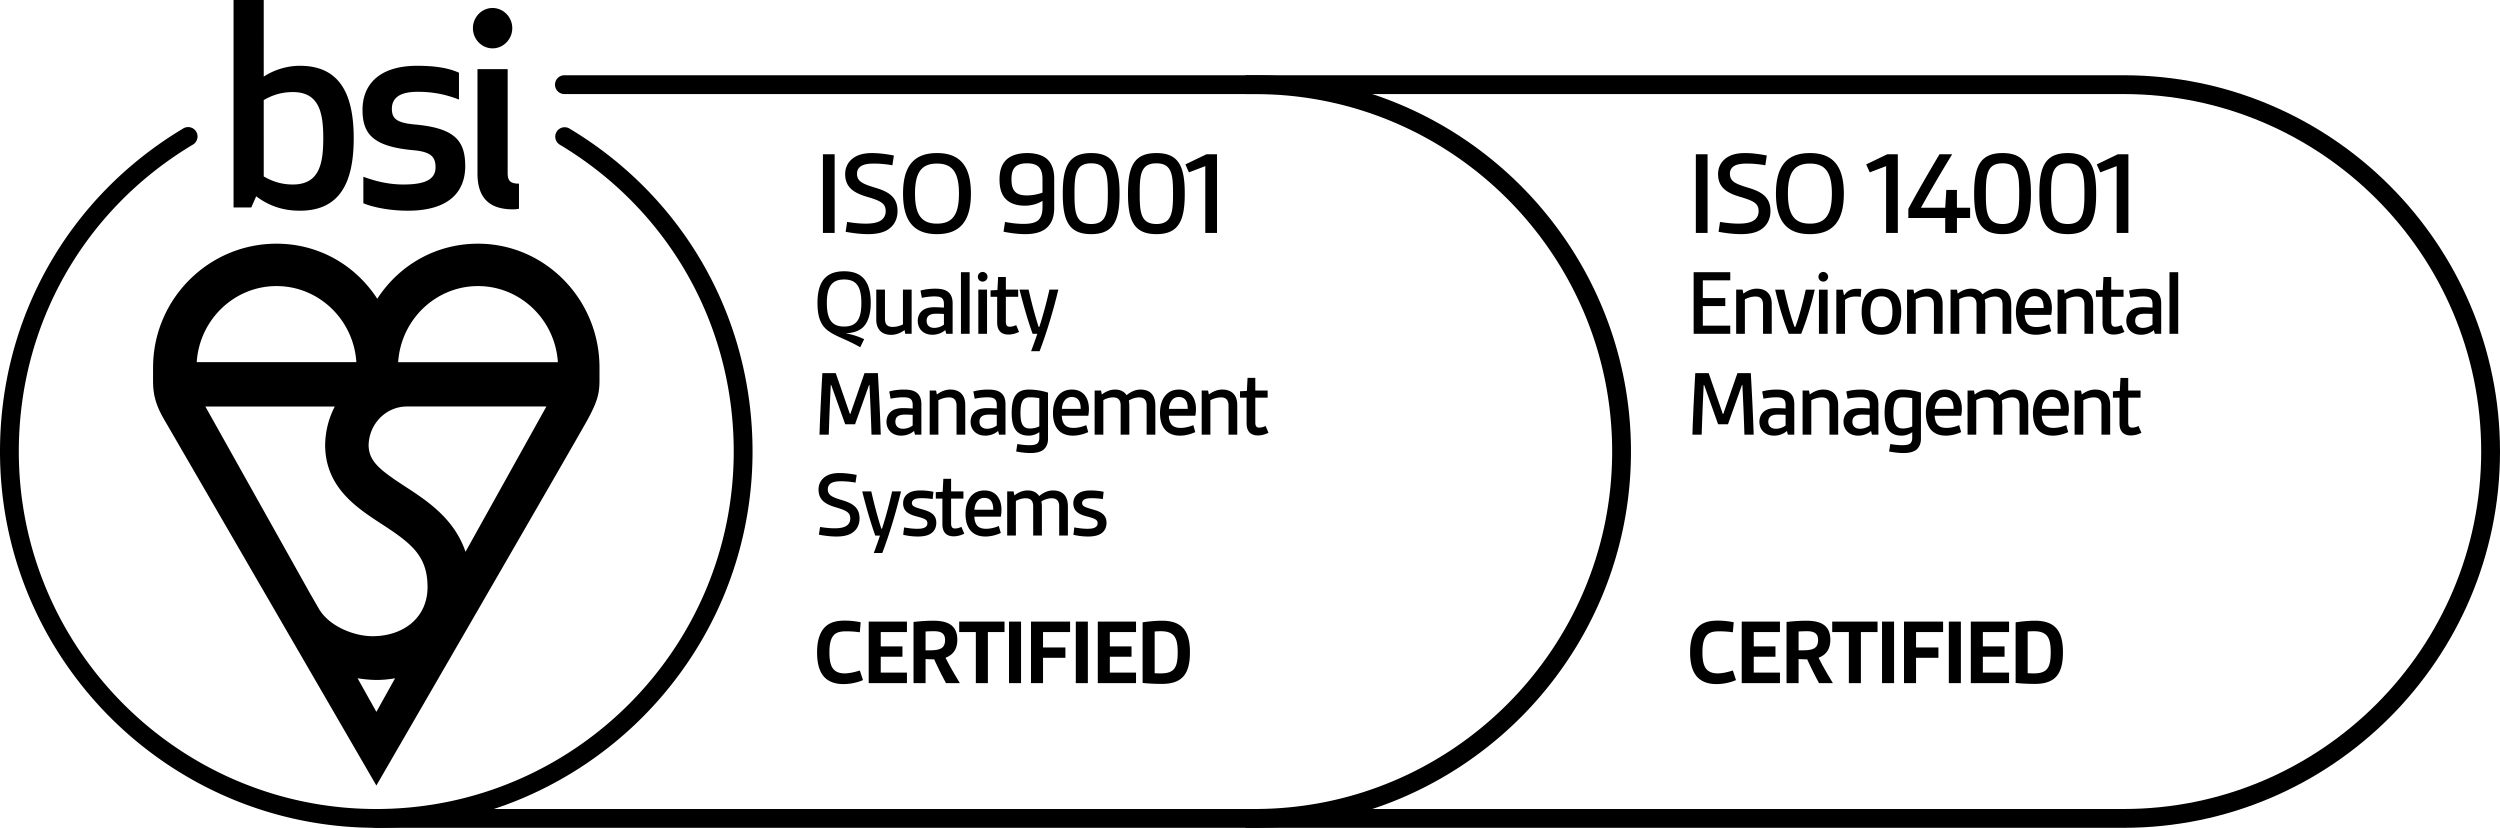
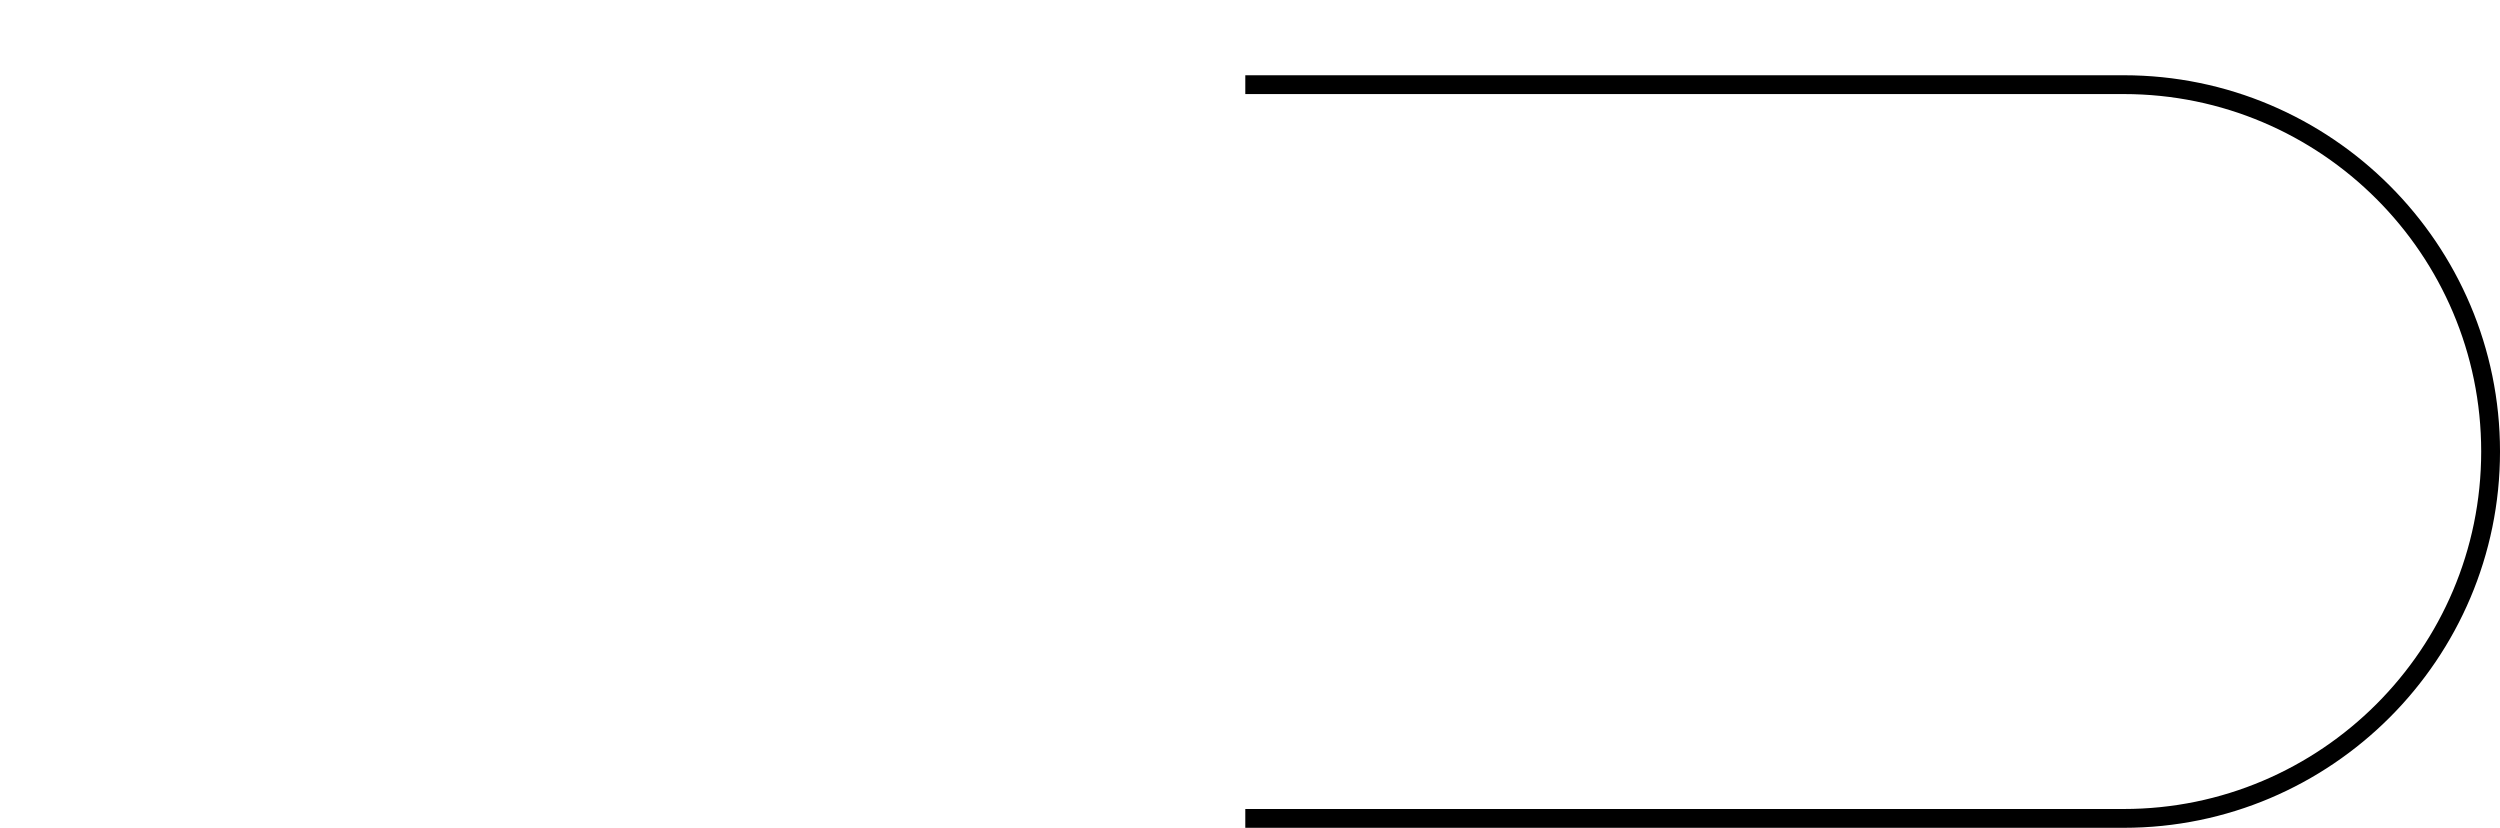
<svg xmlns="http://www.w3.org/2000/svg" viewBox="0 0 470.84 155.917">
  <g data-name="Scheme 1">
    <path d="M399.974 155.906h-165.44v-3.543h165.439c37.123 0 67.324-30.201 67.324-67.324s-30.201-67.323-67.323-67.323h-165.44v-3.543h165.439c39.076 0 70.867 31.79 70.867 70.866s-31.79 70.867-70.866 70.867Z" />
-     <path d="M236.305 155.906H70.865a1.771 1.771 0 1 1 0-3.543h165.438c37.123 0 67.324-30.201 67.324-67.324s-30.201-67.323-67.322-67.323H106.299a1.771 1.771 0 1 1 0-3.543h130.006c39.075 0 70.865 31.79 70.865 70.867s-31.79 70.866-70.865 70.866ZM326.95 128.083c-.99.45-2.376.756-3.672.756-1.53 0-2.97-.431-3.871-1.637-.757-1.01-1.099-2.467-1.099-4.34 0-2.16.487-3.745 1.477-4.753.972-.973 2.304-1.225 3.762-1.225 1.027 0 2.072.126 2.972.306l-.162 1.89a18.595 18.595 0 0 0-2.593-.18c-.936 0-1.82.144-2.34.757-.613.702-.793 1.818-.793 3.205 0 1.17.126 2.16.54 2.863.504.828 1.369 1.098 2.323 1.098s1.999-.27 2.863-.54l.594 1.8ZM328.028 128.66v-11.596h7.202v1.98h-4.934v2.702h4.087v1.944h-4.087v2.99h4.934v1.98h-7.202ZM342.591 128.66a69.305 69.305 0 0 1-2.232-4.484 22.73 22.73 0 0 1-1.62-.054v4.538h-2.269v-11.524c1.098-.126 2.538-.234 3.655-.234 2.377 0 4.591.576 4.591 3.583 0 1.62-.666 2.81-2.214 3.386.666 1.368 1.692 3.132 2.7 4.789h-2.61Zm-3.852-6.176c1.026 0 1.854 0 2.448-.18.828-.234 1.225-.738 1.225-1.783 0-1.386-.99-1.639-2.107-1.639-.522 0-1.08.019-1.566.055v3.547ZM348.207 128.66v-9.616h-3.133v-1.98h8.534v1.98h-3.133v9.616h-2.268ZM354.453 128.66v-11.596h2.268v11.596h-2.268ZM358.592 128.66v-11.596h7.365v1.98h-5.096v2.9h4.213v1.944h-4.213v4.772h-2.269ZM367.034 128.66v-11.596h2.268v11.596h-2.268ZM371.174 128.66v-11.596h7.203v1.98h-4.934v2.702h4.087v1.944h-4.087v2.99h4.934v1.98h-7.203ZM379.616 117.208c1.188-.18 2.538-.306 3.619-.306 3.925 0 5.293 2.053 5.293 5.942 0 3.997-1.368 5.96-5.293 5.96-1.081 0-2.43-.055-3.62-.18v-11.416Zm2.268 9.579c.487.036.739.036 1.153.036 2.556 0 3.186-1.098 3.186-3.979 0-2.719-.63-3.962-3.186-3.962-.414 0-.775.019-1.153.055v7.85Z" />
-     <path d="M162.53 128.083c-.99.45-2.377.756-3.673.756-1.53 0-2.97-.431-3.871-1.637-.757-1.01-1.099-2.467-1.099-4.34 0-2.16.487-3.745 1.477-4.753.973-.973 2.305-1.225 3.763-1.225 1.026 0 2.071.126 2.971.306l-.162 1.89a18.595 18.595 0 0 0-2.593-.18c-.936 0-1.819.144-2.34.757-.613.702-.792 1.818-.792 3.205 0 1.17.126 2.16.54 2.863.504.828 1.368 1.098 2.322 1.098s1.999-.27 2.863-.54l.594 1.8ZM163.607 128.66v-11.596h7.202v1.98h-4.933v2.702h4.087v1.944h-4.087v2.99h4.933v1.98h-7.202ZM178.17 128.66a69.305 69.305 0 0 1-2.232-4.484 22.73 22.73 0 0 1-1.62-.054v4.538h-2.268v-11.524c1.097-.126 2.538-.234 3.654-.234 2.377 0 4.592.576 4.592 3.583 0 1.62-.666 2.81-2.215 3.386.666 1.368 1.692 3.132 2.701 4.789h-2.611Zm-3.852-6.176c1.026 0 1.855 0 2.448-.18.828-.234 1.225-.738 1.225-1.783 0-1.386-.99-1.639-2.107-1.639-.522 0-1.08.019-1.566.055v3.547ZM183.786 128.66v-9.616h-3.133v-1.98h8.534v1.98h-3.133v9.616h-2.268ZM190.032 128.66v-11.596h2.268v11.596h-2.268ZM194.172 128.66v-11.596h7.364v1.98h-5.096v2.9h4.213v1.944h-4.213v4.772h-2.268ZM202.613 128.66v-11.596h2.269v11.596h-2.269ZM206.754 128.66v-11.596h7.202v1.98h-4.934v2.702h4.087v1.944h-4.087v2.99h4.934v1.98h-7.202ZM215.195 117.208c1.189-.18 2.538-.306 3.62-.306 3.924 0 5.292 2.053 5.292 5.942 0 3.997-1.368 5.96-5.293 5.96-1.08 0-2.43-.055-3.619-.18v-11.416Zm2.269 9.579c.486.036.738.036 1.152.036 2.557 0 3.186-1.098 3.186-3.979 0-2.719-.63-3.962-3.186-3.962-.414 0-.774.019-1.152.055v7.85ZM154.987 43.867V29.058h2.208v14.809h-2.208ZM159.542 41.797c.85.138 2.207.322 3.495.322 1.265 0 2.484-.184 3.15-.828.391-.368.62-.874.62-1.518 0-1.448-.896-1.931-3.449-2.69-2.551-.736-4.184-1.794-4.184-4.3 0-1.242.528-2.253 1.426-2.943 1.011-.782 2.298-1.012 3.656-1.012 1.356 0 2.805.207 4.093.46l-.277 1.84a20.406 20.406 0 0 0-3.426-.322c-1.011 0-1.977.114-2.552.528-.46.345-.69.782-.69 1.38 0 1.518 1.173 1.954 3.61 2.69 2.392.736 4.024 1.748 4.024 4.346 0 1.38-.528 2.507-1.494 3.266-1.035.828-2.507 1.08-4.07 1.08-1.449 0-2.944-.206-4.208-.436l.276-1.863ZM170.075 36.462c0-5.013 1.908-7.634 6.393-7.634 4.483 0 6.392 2.621 6.392 7.634s-1.909 7.635-6.392 7.635c-4.485 0-6.393-2.622-6.393-7.635Zm10.531 0c0-3.909-1.172-5.656-4.138-5.656-2.967 0-4.14 1.747-4.14 5.656s1.173 5.657 4.14 5.657c2.966 0 4.138-1.747 4.138-5.657ZM196.339 37.819c-.782.53-2.024.92-3.334.92-1.45 0-2.783-.39-3.61-1.288-.76-.782-1.15-1.977-1.15-3.656 0-1.587.39-2.782 1.172-3.588.874-.942 2.37-1.379 4.047-1.379 1.472 0 2.806.345 3.68 1.08.92.805 1.402 2.047 1.402 3.749v5.496c0 1.701-.483 2.943-1.426 3.77-.942.829-2.345 1.174-4.023 1.174-1.38 0-2.852-.207-4.094-.46l.276-1.84c.783.16 2.139.368 3.45.368 1.195 0 2.3-.161 2.897-.782.482-.483.713-1.264.713-2.391v-1.173Zm0-4.047c0-2.024-.759-3.012-2.921-3.012-2.161 0-2.92.988-2.92 3.012 0 1.035.184 1.816.667 2.322.506.552 1.31.713 2.253.713a8.834 8.834 0 0 0 2.92-.529v-2.506ZM200.158 36.462c0-4.966 1.035-7.634 5.359-7.634 4.3 0 5.335 2.668 5.335 7.634 0 4.944-1.036 7.635-5.335 7.635-4.324 0-5.359-2.69-5.359-7.635Zm8.486 0c0-3.518-.207-5.702-3.127-5.702-2.967 0-3.15 2.184-3.15 5.702 0 3.495.183 5.726 3.15 5.726 2.92 0 3.127-2.23 3.127-5.726ZM212.44 36.462c0-4.966 1.035-7.634 5.358-7.634 4.3 0 5.335 2.668 5.335 7.634 0 4.944-1.035 7.635-5.335 7.635-4.323 0-5.359-2.69-5.359-7.635Zm8.485 0c0-3.518-.207-5.702-3.127-5.702-2.967 0-3.15 2.184-3.15 5.702 0 3.495.183 5.726 3.15 5.726 2.92 0 3.127-2.23 3.127-5.726ZM226.999 43.867V31.289l-3.082 1.172-.667-1.495 3.956-1.908h2v14.809H227ZM162.01 65.405c-2.43-1.422-4.394-1.944-5.905-3.007-1.208-.846-2.144-2.16-2.144-5.33 0-3.924 1.495-5.977 5.024-5.977 3.511 0 5.005 2.053 5.005 5.978 0 1.908-.414 3.367-1.242 4.34-.81.954-2.179 1.314-3.385 1.35v.035c1.153.199 2.341.595 3.385 1.08l-.738 1.531Zm.216-8.336c0-3.06-.918-4.43-3.24-4.43-2.341 0-3.26 1.37-3.26 4.43 0 3.06.919 4.43 3.26 4.43 2.322 0 3.24-1.37 3.24-4.43ZM170.486 62.867l-.126-.703c-.647.487-1.53.9-2.52.9-1.872 0-2.809-1.134-2.809-2.898v-5.618h1.639v5.456c0 1.134.485 1.566 1.458 1.566.666 0 1.314-.18 1.927-.468v-6.554h1.638v8.319h-1.207ZM178.209 62.867l-.18-.703c-.63.559-1.495.883-2.43.883-1.711 0-2.755-1.134-2.755-2.611 0-.738.288-1.477.882-1.945.558-.45 1.35-.63 2.232-.63.576 0 1.242.036 1.818.072v-.702c0-.504-.126-.828-.341-1.045-.306-.288-.811-.36-1.477-.36-.81 0-1.8.145-2.34.27l-.253-1.368c.72-.216 1.783-.36 2.738-.36 1.043 0 1.908.144 2.502.648.522.433.81 1.117.81 2.125v5.726h-1.206Zm-.433-3.727a18.414 18.414 0 0 0-1.475-.055c-1.207 0-1.783.433-1.783 1.351 0 .792.522 1.314 1.422 1.314.666 0 1.351-.234 1.836-.612V59.14ZM180.979 62.867V51.27h1.638v11.596h-1.638ZM185.065 51.217c.504 0 .918.414.918.918 0 .505-.414.9-.918.9s-.9-.395-.9-.9c0-.504.397-.918.9-.918Zm-.81 11.65v-8.319h1.639v8.319h-1.64ZM191.924 62.506c-.558.288-1.278.505-1.998.505-1.35 0-2.125-.757-2.125-2.269v-4.844h-1.242v-1.206l1.295-.072.126-2.449h1.46v2.377h2.322v1.35h-2.323v4.592c0 .612.108 1.044.739 1.044.395 0 .774-.108 1.206-.306l.54 1.278ZM194.19 66.143a84.171 84.171 0 0 0 1.17-3.276h-.881c-.847-2.305-1.711-5.33-2.467-8.319h1.71c.558 2.449 1.17 4.79 1.89 7.022h.127c.666-2.016 1.368-4.627 1.908-7.022h1.675c-.919 3.853-2.233 8.229-3.53 11.595h-1.602ZM164.135 81.867c-.091-3.097-.235-6.284-.38-9.345h-.089l-2.629 7.382h-1.854l-2.63-7.382h-.09a529.085 529.085 0 0 0-.377 9.345h-1.746c.126-3.853.323-7.724.54-11.596h2.52l2.665 7.688h.09l2.665-7.688h2.52c.217 3.872.415 7.743.54 11.596h-1.745ZM172.322 81.867l-.18-.703c-.63.559-1.495.883-2.43.883-1.711 0-2.755-1.134-2.755-2.611 0-.738.288-1.477.882-1.945.558-.45 1.35-.63 2.232-.63.576 0 1.242.036 1.819.072v-.702c0-.504-.126-.828-.342-1.045-.306-.288-.81-.36-1.477-.36-.81 0-1.8.145-2.34.27l-.252-1.368c.72-.216 1.783-.36 2.737-.36 1.044 0 1.908.144 2.503.648.521.433.81 1.117.81 2.125v5.726h-1.207Zm-.432-3.727a18.414 18.414 0 0 0-1.476-.055c-1.207 0-1.783.433-1.783 1.351 0 .792.522 1.314 1.423 1.314.666 0 1.35-.234 1.836-.612V78.14ZM180.152 81.867V76.41c0-1.062-.485-1.566-1.404-1.566-.774 0-1.458.252-2.017.522v6.5h-1.638v-8.319h1.207l.143.756c.649-.504 1.55-.936 2.52-.936 1.891 0 2.828 1.134 2.828 2.899v5.6h-1.639ZM188.162 81.867l-.18-.703c-.63.559-1.495.883-2.43.883-1.711 0-2.755-1.134-2.755-2.611 0-.738.288-1.477.882-1.945.558-.45 1.35-.63 2.232-.63.576 0 1.242.036 1.819.072v-.702c0-.504-.126-.828-.342-1.045-.306-.288-.81-.36-1.477-.36-.81 0-1.8.145-2.34.27l-.253-1.368c.721-.216 1.784-.36 2.738-.36 1.044 0 1.908.144 2.503.648.521.433.81 1.117.81 2.125v5.726h-1.207Zm-.433-3.727a18.414 18.414 0 0 0-1.475-.055c-1.207 0-1.783.433-1.783 1.351 0 .792.522 1.314 1.423 1.314.666 0 1.35-.234 1.835-.612V78.14ZM195.74 81.398c-.576.396-1.278.649-1.98.649-2.359 0-3.223-1.531-3.223-4.268 0-3.115.972-4.41 3.276-4.41 1.244 0 2.666.27 3.566.575v8.679c0 .9-.288 1.53-.756 1.98-.612.559-1.566.72-2.558.72-.935 0-1.908-.143-2.682-.287l.217-1.405c.593.09 1.458.216 2.232.216.666 0 1.278-.072 1.584-.378.217-.234.324-.576.324-1.026v-1.045Zm0-6.41c-.486-.09-1.17-.161-1.764-.161-1.422 0-1.783.972-1.783 2.97 0 1.873.378 2.9 1.765 2.9.612 0 1.242-.127 1.782-.397V74.99ZM204.956 81.38c-.738.343-1.8.667-2.88.667-2.45 0-3.764-1.531-3.764-4.286 0-2.286 1.044-4.393 3.583-4.393 2.017 0 3.187 1.44 3.187 3.673 0 .45-.054.9-.126 1.26h-4.987c.036.739.216 1.333.557 1.711.38.414.973.576 1.658.576.864 0 1.71-.234 2.394-.522l.378 1.314Zm-1.423-4.375c0-1.242-.36-2.233-1.692-2.233-1.206 0-1.782 1.081-1.855 2.233h3.547ZM215.954 81.867v-5.51c0-1.044-.504-1.512-1.422-1.512-.63 0-1.297.215-1.927.576.054.324.09.702.09 1.026v5.42h-1.638v-5.51c0-1.044-.486-1.512-1.405-1.512-.666 0-1.242.18-1.854.504v6.518h-1.639v-8.319h1.207l.144.756c.594-.45 1.44-.936 2.503-.936.99 0 1.728.378 2.16 1.063.72-.595 1.602-1.063 2.594-1.063 1.854 0 2.826 1.026 2.826 3.061v5.438h-1.639ZM225.116 81.38c-.738.343-1.8.667-2.88.667-2.45 0-3.764-1.531-3.764-4.286 0-2.286 1.045-4.393 3.584-4.393 2.016 0 3.186 1.44 3.186 3.673 0 .45-.054.9-.126 1.26h-4.987c.036.739.216 1.333.558 1.711.378.414.972.576 1.657.576.864 0 1.71-.234 2.394-.522l.378 1.314Zm-1.423-4.375c0-1.242-.359-2.233-1.692-2.233-1.206 0-1.782 1.081-1.855 2.233h3.547ZM231.379 81.867V76.41c0-1.062-.485-1.566-1.404-1.566-.775 0-1.458.252-2.017.522v6.5h-1.639v-8.319h1.207l.144.756c.648-.504 1.549-.936 2.52-.936 1.891 0 2.828 1.134 2.828 2.899v5.6h-1.64ZM238.902 81.506c-.557.288-1.278.505-1.998.505-1.35 0-2.125-.757-2.125-2.269v-4.844h-1.242v-1.206l1.296-.072.126-2.449h1.459v2.377h2.322v1.35h-2.322v4.592c0 .612.107 1.044.738 1.044.396 0 .775-.108 1.206-.306l.54 1.278ZM154.447 99.247c.666.107 1.729.251 2.738.251.99 0 1.944-.144 2.466-.648.306-.288.487-.685.487-1.188 0-1.134-.703-1.513-2.701-2.107-2-.576-3.278-1.404-3.278-3.367 0-.972.414-1.765 1.116-2.305.793-.612 1.801-.792 2.864-.792s2.196.162 3.205.36l-.216 1.441a16.014 16.014 0 0 0-2.684-.252c-.792 0-1.547.09-1.998.414-.36.27-.54.611-.54 1.08 0 1.189.918 1.53 2.826 2.107 1.873.576 3.152 1.368 3.152 3.403 0 1.08-.414 1.962-1.17 2.557-.81.648-1.963.845-3.188.845-1.134 0-2.304-.162-3.295-.341l.216-1.459ZM164.563 104.144a84.162 84.162 0 0 0 1.17-3.277h-.881c-.847-2.305-1.711-5.33-2.467-8.319h1.71c.558 2.449 1.17 4.79 1.89 7.022h.127c.666-2.016 1.368-4.627 1.908-7.022h1.675c-.919 3.854-2.233 8.229-3.529 11.596h-1.603ZM170.269 99.336c.774.126 1.602.252 2.449.252.612 0 1.188-.053 1.549-.305a.819.819 0 0 0 .395-.739c0-.667-.504-.882-2.016-1.279-1.333-.342-2.557-.882-2.557-2.466 0-.9.414-1.549 1.08-1.945.612-.378 1.404-.485 2.25-.485.811 0 1.693.107 2.378.252l-.145 1.368c-.63-.09-1.332-.162-2.052-.162s-1.206.072-1.512.288a.73.73 0 0 0-.343.63c0 .666.666.81 2.323 1.296 1.458.432 2.269 1.08 2.269 2.413 0 .9-.36 1.548-.918 1.962-.667.487-1.585.63-2.54.63-.99 0-1.943-.126-2.773-.324l.163-1.386ZM181.61 100.506c-.558.288-1.279.505-1.999.505-1.35 0-2.125-.757-2.125-2.27V93.9h-1.242v-1.207l1.296-.071.126-2.45h1.459v2.377h2.322v1.35h-2.322v4.592c0 .612.107 1.045.738 1.045.396 0 .775-.109 1.206-.307l.54 1.278ZM188.486 100.38c-.738.342-1.8.666-2.88.666-2.45 0-3.763-1.53-3.763-4.285 0-2.286 1.044-4.392 3.583-4.392 2.016 0 3.186 1.439 3.186 3.672 0 .45-.053.9-.126 1.26H183.5c.036.738.216 1.333.558 1.711.378.414.972.576 1.657.576.864 0 1.71-.234 2.394-.522l.378 1.314Zm-1.423-4.375c0-1.242-.359-2.232-1.692-2.232-1.206 0-1.782 1.08-1.854 2.232h3.546ZM199.484 100.867v-5.51c0-1.044-.504-1.513-1.422-1.513-.63 0-1.296.217-1.926.576.053.325.09.702.09 1.027v5.42h-1.64v-5.51c0-1.044-.484-1.513-1.403-1.513-.666 0-1.243.18-1.855.505v6.518h-1.639v-8.319h1.207l.144.756c.595-.45 1.44-.935 2.503-.935.99 0 1.728.377 2.161 1.061.72-.594 1.602-1.061 2.592-1.061 1.855 0 2.827 1.025 2.827 3.06v5.438h-1.639ZM202.325 99.336c.775.126 1.603.252 2.45.252.612 0 1.188-.053 1.548-.305a.819.819 0 0 0 .396-.739c0-.667-.504-.882-2.017-1.279-1.332-.342-2.556-.882-2.556-2.466 0-.9.414-1.549 1.08-1.945.612-.378 1.404-.485 2.25-.485.811 0 1.693.107 2.378.252l-.145 1.368c-.63-.09-1.332-.162-2.053-.162-.72 0-1.206.072-1.511.288a.73.73 0 0 0-.343.63c0 .666.666.81 2.323 1.296 1.458.432 2.269 1.08 2.269 2.413 0 .9-.36 1.548-.918 1.962-.667.487-1.585.63-2.54.63-.99 0-1.944-.126-2.773-.324l.162-1.386ZM319.389 43.867V29.058h2.208v14.809h-2.208ZM323.944 41.798c.85.137 2.207.321 3.495.321 1.264 0 2.483-.184 3.15-.827.39-.368.62-.874.62-1.518 0-1.45-.896-1.932-3.449-2.69-2.552-.737-4.185-1.794-4.185-4.3 0-1.242.529-2.254 1.426-2.944 1.012-.782 2.299-1.012 3.656-1.012 1.357 0 2.805.207 4.093.46l-.276 1.84a20.406 20.406 0 0 0-3.426-.322c-1.012 0-1.977.115-2.553.529-.46.344-.69.781-.69 1.38 0 1.517 1.174 1.954 3.611 2.69 2.392.735 4.024 1.748 4.024 4.346 0 1.38-.529 2.506-1.494 3.265-1.036.828-2.507 1.08-4.07 1.08-1.449 0-2.944-.206-4.209-.436l.277-1.862ZM334.477 36.463c0-5.014 1.908-7.635 6.392-7.635s6.393 2.621 6.393 7.635c0 5.012-1.91 7.634-6.393 7.634-4.484 0-6.392-2.622-6.392-7.634Zm10.531 0c0-3.91-1.173-5.657-4.139-5.657s-4.14 1.747-4.14 5.657 1.174 5.656 4.14 5.656c2.966 0 4.139-1.747 4.139-5.656ZM355.222 43.867V31.289l-3.082 1.173-.667-1.495 3.956-1.909h2v14.809h-2.207ZM366.353 43.867v-2.805h-6.945v-1.725c1.656-3.104 3.748-6.715 5.864-10.279h2.391a272.727 272.727 0 0 0-5.886 10.072h4.576l.207-3.357h2v3.357h2.484v1.932h-2.483v2.805h-2.208ZM371.804 36.463c0-4.967 1.035-7.635 5.358-7.635 4.3 0 5.335 2.668 5.335 7.635 0 4.943-1.035 7.634-5.335 7.634-4.323 0-5.358-2.69-5.358-7.634Zm8.485 0c0-3.519-.207-5.703-3.127-5.703-2.966 0-3.15 2.184-3.15 5.703 0 3.495.184 5.725 3.15 5.725 2.92 0 3.127-2.23 3.127-5.725ZM384.086 36.463c0-4.967 1.035-7.635 5.359-7.635 4.3 0 5.335 2.668 5.335 7.635 0 4.943-1.036 7.634-5.335 7.634-4.324 0-5.359-2.69-5.359-7.634Zm8.486 0c0-3.519-.208-5.703-3.127-5.703-2.967 0-3.15 2.184-3.15 5.703 0 3.495.183 5.725 3.15 5.725 2.92 0 3.127-2.23 3.127-5.725ZM398.645 43.867V31.289l-3.082 1.173-.667-1.495 3.956-1.909h2v14.809h-2.207ZM318.975 62.867V51.27h6.896v1.531h-5.168v3.331h4.232v1.512h-4.232v3.692h5.168v1.53h-6.896ZM332.043 62.867V57.41c0-1.062-.486-1.566-1.404-1.566-.775 0-1.458.252-2.017.522v6.5h-1.638v-8.318h1.207l.143.755c.649-.503 1.549-.936 2.52-.936 1.891 0 2.828 1.135 2.828 2.9v5.599h-1.639ZM336.885 62.867c-1.08-2.683-1.927-5.582-2.557-8.318h1.693c.557 2.484 1.206 5.005 1.963 7.022h.143c.756-2.017 1.404-4.538 1.963-7.022h1.692c-.63 2.736-1.476 5.635-2.556 8.318h-2.341ZM343.382 51.218c.504 0 .918.414.918.917 0 .505-.414.9-.918.9s-.9-.395-.9-.9c0-.503.396-.917.9-.917Zm-.81 11.649v-8.318h1.638v8.318h-1.638ZM345.848 62.867v-8.318h1.224l.216 1.026h.073c.648-.937 1.422-1.189 2.466-1.189.199 0 .397 0 .721.037l-.108 1.494a6.001 6.001 0 0 0-.99-.072c-.703 0-1.405.162-1.963.63v6.392h-1.64ZM354.345 63.047c-1.171 0-2.017-.324-2.629-.918-.774-.739-1.099-1.945-1.099-3.421s.325-2.683 1.099-3.421c.612-.594 1.458-.919 2.629-.919 1.17 0 2.017.325 2.629.919.774.738 1.098 1.944 1.098 3.42s-.324 2.683-1.098 3.422c-.612.594-1.46.918-2.629.918Zm2.07-4.34c0-1.008-.162-1.836-.593-2.322-.325-.378-.829-.576-1.477-.576s-1.152.198-1.477.576c-.432.486-.594 1.314-.594 2.323 0 1.026.162 1.854.594 2.322.325.378.829.577 1.477.577s1.134-.217 1.477-.577c.431-.468.593-1.296.593-2.322ZM364.227 62.867V57.41c0-1.062-.487-1.566-1.405-1.566-.774 0-1.458.252-2.016.522v6.5h-1.639v-8.318h1.207l.144.755c.648-.503 1.549-.936 2.52-.936 1.89 0 2.827 1.135 2.827 2.9v5.599h-1.638ZM377.153 62.867v-5.51c0-1.044-.504-1.512-1.422-1.512-.631 0-1.297.216-1.927.576.054.324.09.702.09 1.026v5.42h-1.639v-5.51c0-1.044-.485-1.512-1.404-1.512-.666 0-1.242.18-1.855.504v6.518h-1.638v-8.318h1.207l.143.755c.595-.45 1.44-.936 2.503-.936.99 0 1.729.378 2.16 1.063.721-.594 1.603-1.063 2.594-1.063 1.855 0 2.826 1.027 2.826 3.061v5.438h-1.638ZM386.314 62.38c-.739.343-1.801.667-2.881.667-2.45 0-3.763-1.53-3.763-4.286 0-2.286 1.044-4.393 3.583-4.393 2.017 0 3.187 1.44 3.187 3.674 0 .45-.054.9-.126 1.26h-4.988c.037.738.216 1.332.558 1.71.378.414.973.577 1.657.577.864 0 1.71-.235 2.395-.523l.378 1.315Zm-1.423-4.374c0-1.243-.36-2.233-1.693-2.233-1.206 0-1.782 1.08-1.854 2.233h3.547ZM392.576 62.867V57.41c0-1.062-.486-1.566-1.404-1.566-.774 0-1.458.252-2.017.522v6.5h-1.638v-8.318h1.207l.143.755c.649-.503 1.55-.936 2.52-.936 1.892 0 2.828 1.135 2.828 2.9v5.599h-1.639ZM400.1 62.507c-.557.288-1.278.504-1.997.504-1.35 0-2.125-.756-2.125-2.269V55.9h-1.242v-1.206l1.295-.073.126-2.448h1.46v2.377h2.322v1.35h-2.323v4.591c0 .612.108 1.044.739 1.044.395 0 .774-.108 1.206-.306l.54 1.279ZM405.824 62.867l-.18-.702c-.63.558-1.494.882-2.43.882-1.71 0-2.755-1.134-2.755-2.61 0-.739.288-1.477.882-1.946.559-.45 1.35-.63 2.232-.63.577 0 1.243.036 1.819.072v-.702c0-.504-.126-.828-.342-1.044-.306-.288-.81-.36-1.477-.36-.81 0-1.8.144-2.34.27l-.252-1.369c.72-.216 1.783-.36 2.737-.36 1.044 0 1.908.144 2.503.648.521.433.81 1.117.81 2.125v5.726h-1.207Zm-.432-3.727a18.414 18.414 0 0 0-1.476-.054c-1.207 0-1.783.432-1.783 1.35 0 .792.522 1.315 1.423 1.315.666 0 1.35-.235 1.836-.613V59.14ZM408.595 62.867V51.27h1.639v11.596h-1.64ZM328.536 81.867c-.09-3.097-.234-6.284-.379-9.345h-.09l-2.628 7.383h-1.855l-2.629-7.383h-.09a529.085 529.085 0 0 0-.377 9.345h-1.747c.126-3.853.324-7.724.54-11.596h2.521l2.665 7.689h.09l2.665-7.689h2.52c.216 3.872.414 7.743.54 11.596h-1.746ZM336.724 81.867l-.18-.702c-.63.558-1.495.882-2.43.882-1.711 0-2.755-1.134-2.755-2.61 0-.739.288-1.477.881-1.946.56-.45 1.351-.63 2.233-.63.576 0 1.242.036 1.818.072v-.702c0-.504-.126-.828-.342-1.044-.305-.288-.81-.36-1.476-.36-.81 0-1.8.144-2.34.27l-.253-1.369c.72-.216 1.783-.36 2.737-.36 1.044 0 1.909.144 2.503.648.522.433.81 1.117.81 2.125v5.726h-1.206Zm-.433-3.727a18.414 18.414 0 0 0-1.475-.054c-1.207 0-1.784.432-1.784 1.35 0 .792.523 1.315 1.423 1.315.666 0 1.35-.235 1.836-.613V78.14ZM344.554 81.867V76.41c0-1.062-.485-1.566-1.404-1.566-.775 0-1.458.252-2.017.522v6.5h-1.639v-8.318h1.207l.144.755c.648-.504 1.549-.936 2.52-.936 1.891 0 2.828 1.135 2.828 2.9v5.599h-1.64ZM352.564 81.867l-.18-.702c-.63.558-1.495.882-2.43.882-1.712 0-2.756-1.134-2.756-2.61 0-.739.289-1.477.882-1.946.559-.45 1.35-.63 2.233-.63.576 0 1.242.036 1.818.072v-.702c0-.504-.126-.828-.342-1.044-.305-.288-.81-.36-1.476-.36-.81 0-1.801.144-2.341.27l-.252-1.369c.72-.216 1.783-.36 2.737-.36 1.044 0 1.908.144 2.503.648.522.433.81 1.117.81 2.125v5.726h-1.206Zm-.433-3.727a18.414 18.414 0 0 0-1.476-.054c-1.207 0-1.783.432-1.783 1.35 0 .792.523 1.315 1.423 1.315.666 0 1.35-.235 1.836-.613V78.14ZM360.142 81.399c-.576.396-1.279.648-1.98.648-2.36 0-3.223-1.53-3.223-4.267 0-3.115.971-4.412 3.276-4.412 1.243 0 2.665.27 3.565.577v8.678c0 .9-.288 1.53-.755 1.98-.613.559-1.567.721-2.558.721-.936 0-1.908-.144-2.683-.288l.217-1.404c.594.09 1.458.215 2.233.215.666 0 1.278-.071 1.584-.378.216-.234.324-.576.324-1.026V81.4Zm0-6.41c-.487-.09-1.17-.162-1.765-.162-1.422 0-1.782.972-1.782 2.97 0 1.873.378 2.9 1.765 2.9.612 0 1.242-.126 1.782-.396v-5.312ZM369.358 81.38c-.739.343-1.801.667-2.881.667-2.45 0-3.764-1.53-3.764-4.286 0-2.286 1.045-4.393 3.584-4.393 2.017 0 3.187 1.44 3.187 3.674 0 .45-.054.9-.126 1.26h-4.988c.036.738.216 1.332.558 1.71.379.414.973.577 1.657.577.864 0 1.71-.235 2.395-.523l.378 1.315Zm-1.423-4.374c0-1.243-.36-2.233-1.693-2.233-1.206 0-1.782 1.08-1.854 2.233h3.547ZM380.356 81.867v-5.51c0-1.044-.504-1.512-1.422-1.512-.631 0-1.297.216-1.927.576.054.324.09.702.09 1.026v5.42h-1.639v-5.51c0-1.044-.485-1.512-1.404-1.512-.666 0-1.242.18-1.855.504v6.518h-1.638v-8.318h1.207l.143.755c.595-.45 1.44-.936 2.503-.936.99 0 1.729.378 2.16 1.063.721-.594 1.603-1.063 2.594-1.063 1.855 0 2.826 1.027 2.826 3.061v5.438h-1.638ZM389.518 81.38c-.738.343-1.801.667-2.881.667-2.45 0-3.764-1.53-3.764-4.286 0-2.286 1.045-4.393 3.584-4.393 2.017 0 3.187 1.44 3.187 3.674 0 .45-.054.9-.126 1.26h-4.988c.037.738.216 1.332.558 1.71.379.414.973.577 1.657.577.865 0 1.71-.235 2.395-.523l.378 1.315Zm-1.423-4.374c0-1.243-.36-2.233-1.692-2.233-1.206 0-1.783 1.08-1.855 2.233h3.547ZM395.78 81.867V76.41c0-1.062-.485-1.566-1.404-1.566-.774 0-1.458.252-2.016.522v6.5h-1.64v-8.318h1.208l.144.755c.648-.504 1.548-.936 2.52-.936 1.89 0 2.827 1.135 2.827 2.9v5.599h-1.639ZM403.304 81.507c-.558.288-1.278.504-1.998.504-1.35 0-2.125-.756-2.125-2.269V74.9h-1.242v-1.206l1.296-.073.126-2.448h1.459v2.377h2.322v1.35h-2.322v4.591c0 .612.107 1.044.738 1.044.395 0 .774-.108 1.206-.306l.54 1.279Z" />
  </g>
-   <path d="M74.99 68.209c.514-7.992 7.064-14.33 15.038-14.33 7.98 0 14.523 6.338 15.04 14.33H74.99Zm12.683 35.714c-2.134-6.27-7.19-9.575-11.45-12.352-4.729-3.083-6.714-4.679-6.799-7.643.031-4.055 3.25-7.37 7.212-7.37h26.27l-15.233 27.365Zm-20.33 23.815c.154.032 1.847.314 3.54.321 1.62.01 3.241-.253 3.531-.327l-3.53 6.337-3.54-6.33Zm-4.287-51.18a16.103 16.103 0 0 0-1.816 7.166h-.009c0 .083.003.17.006.25v.018c.126 7.838 5.923 11.625 10.595 14.67 5.552 3.62 8.69 5.953 8.69 11.898 0 5.853-4.641 9.258-10.345 9.258-3.657 0-8.296-1.968-10.147-5.215l-1.64-2.845-19.716-35.2h24.382Zm-10.978-22.68c7.98 0 14.527 6.339 15.037 14.33H37.052c.51-7.991 7.057-14.33 15.026-14.33m37.95-7.983c-7.742 0-14.722 3.848-18.975 10.372-4.248-6.524-11.23-10.372-18.975-10.372-12.82 0-23.249 10.468-23.249 23.326 0 0-.003.123-.003 2.365s.259 4.258 2.037 7.33c1.781 3.068 40.02 69.025 40.02 69.025s37.971-65.55 39.847-69.025c1.879-3.483 2.176-4.966 2.176-7.33v-2.365c0-12.858-10.262-23.326-22.878-23.326M56.475 12.391c-2.541 0-4.98.832-6.804 2.04V0h-5.684v39.068h3.342l.919-2.095c2.23 1.67 4.822 2.711 8.227 2.711 7.4 0 10.143-5.098 10.143-13.649 0-8.49-2.742-13.644-10.143-13.644m-1.328 4.95c4.98 0 5.737 3.901 5.737 8.694 0 4.845-.758 8.715-5.737 8.715-2.685 0-4.462-.95-5.476-1.522V18.852c1.014-.579 2.791-1.51 5.476-1.51m18.657 3.175c0-2.345 1.882-3.227 4.884-3.227 3.192 0 5.587.62 7.755 1.46v-5.06c-1.978-.877-4.415-1.299-7.87-1.299-7.455 0-10.297 3.802-10.297 8.283s1.88 6.918 9.543 7.613c3.397.302 4.21 1.29 4.21 3.222 0 2.29-1.98 3.24-6.037 3.24-3.2 0-5.885-.839-7.56-1.463v4.994c1.725.724 4.874 1.404 8.375 1.404 8.125 0 10.812-3.903 10.812-8.384 0-4.843-1.983-7.193-9.594-7.864-3.3-.312-4.22-1.098-4.22-2.92M96.627 39.43c.611 0 1.117-.114 1.117-.114v-4.73c-1.628 0-2.133-.528-2.133-1.984V13.018h-5.685v19.64c0 4.475 2.09 6.772 6.701 6.772m-7.56-34.125c0 2.092 1.673 3.803 3.7 3.803 2.033 0 3.712-1.71 3.712-3.803 0-2.09-1.679-3.8-3.712-3.8-2.027 0-3.7 1.71-3.7 3.8" />
-   <path d="M70.866 155.906C31.791 155.906 0 124.116 0 85.039c0-25.177 12.906-47.927 34.523-60.854a1.77 1.77 0 1 1 1.819 3.041C15.804 39.508 3.543 61.12 3.543 85.04c0 37.123 30.201 67.324 67.323 67.324s67.322-30.201 67.322-67.324c0-23.919-12.261-45.531-32.798-57.813a1.772 1.772 0 0 1 1.818-3.04c21.617 12.926 34.523 35.676 34.523 60.853 0 39.077-31.79 70.867-70.865 70.867Z" />
</svg>